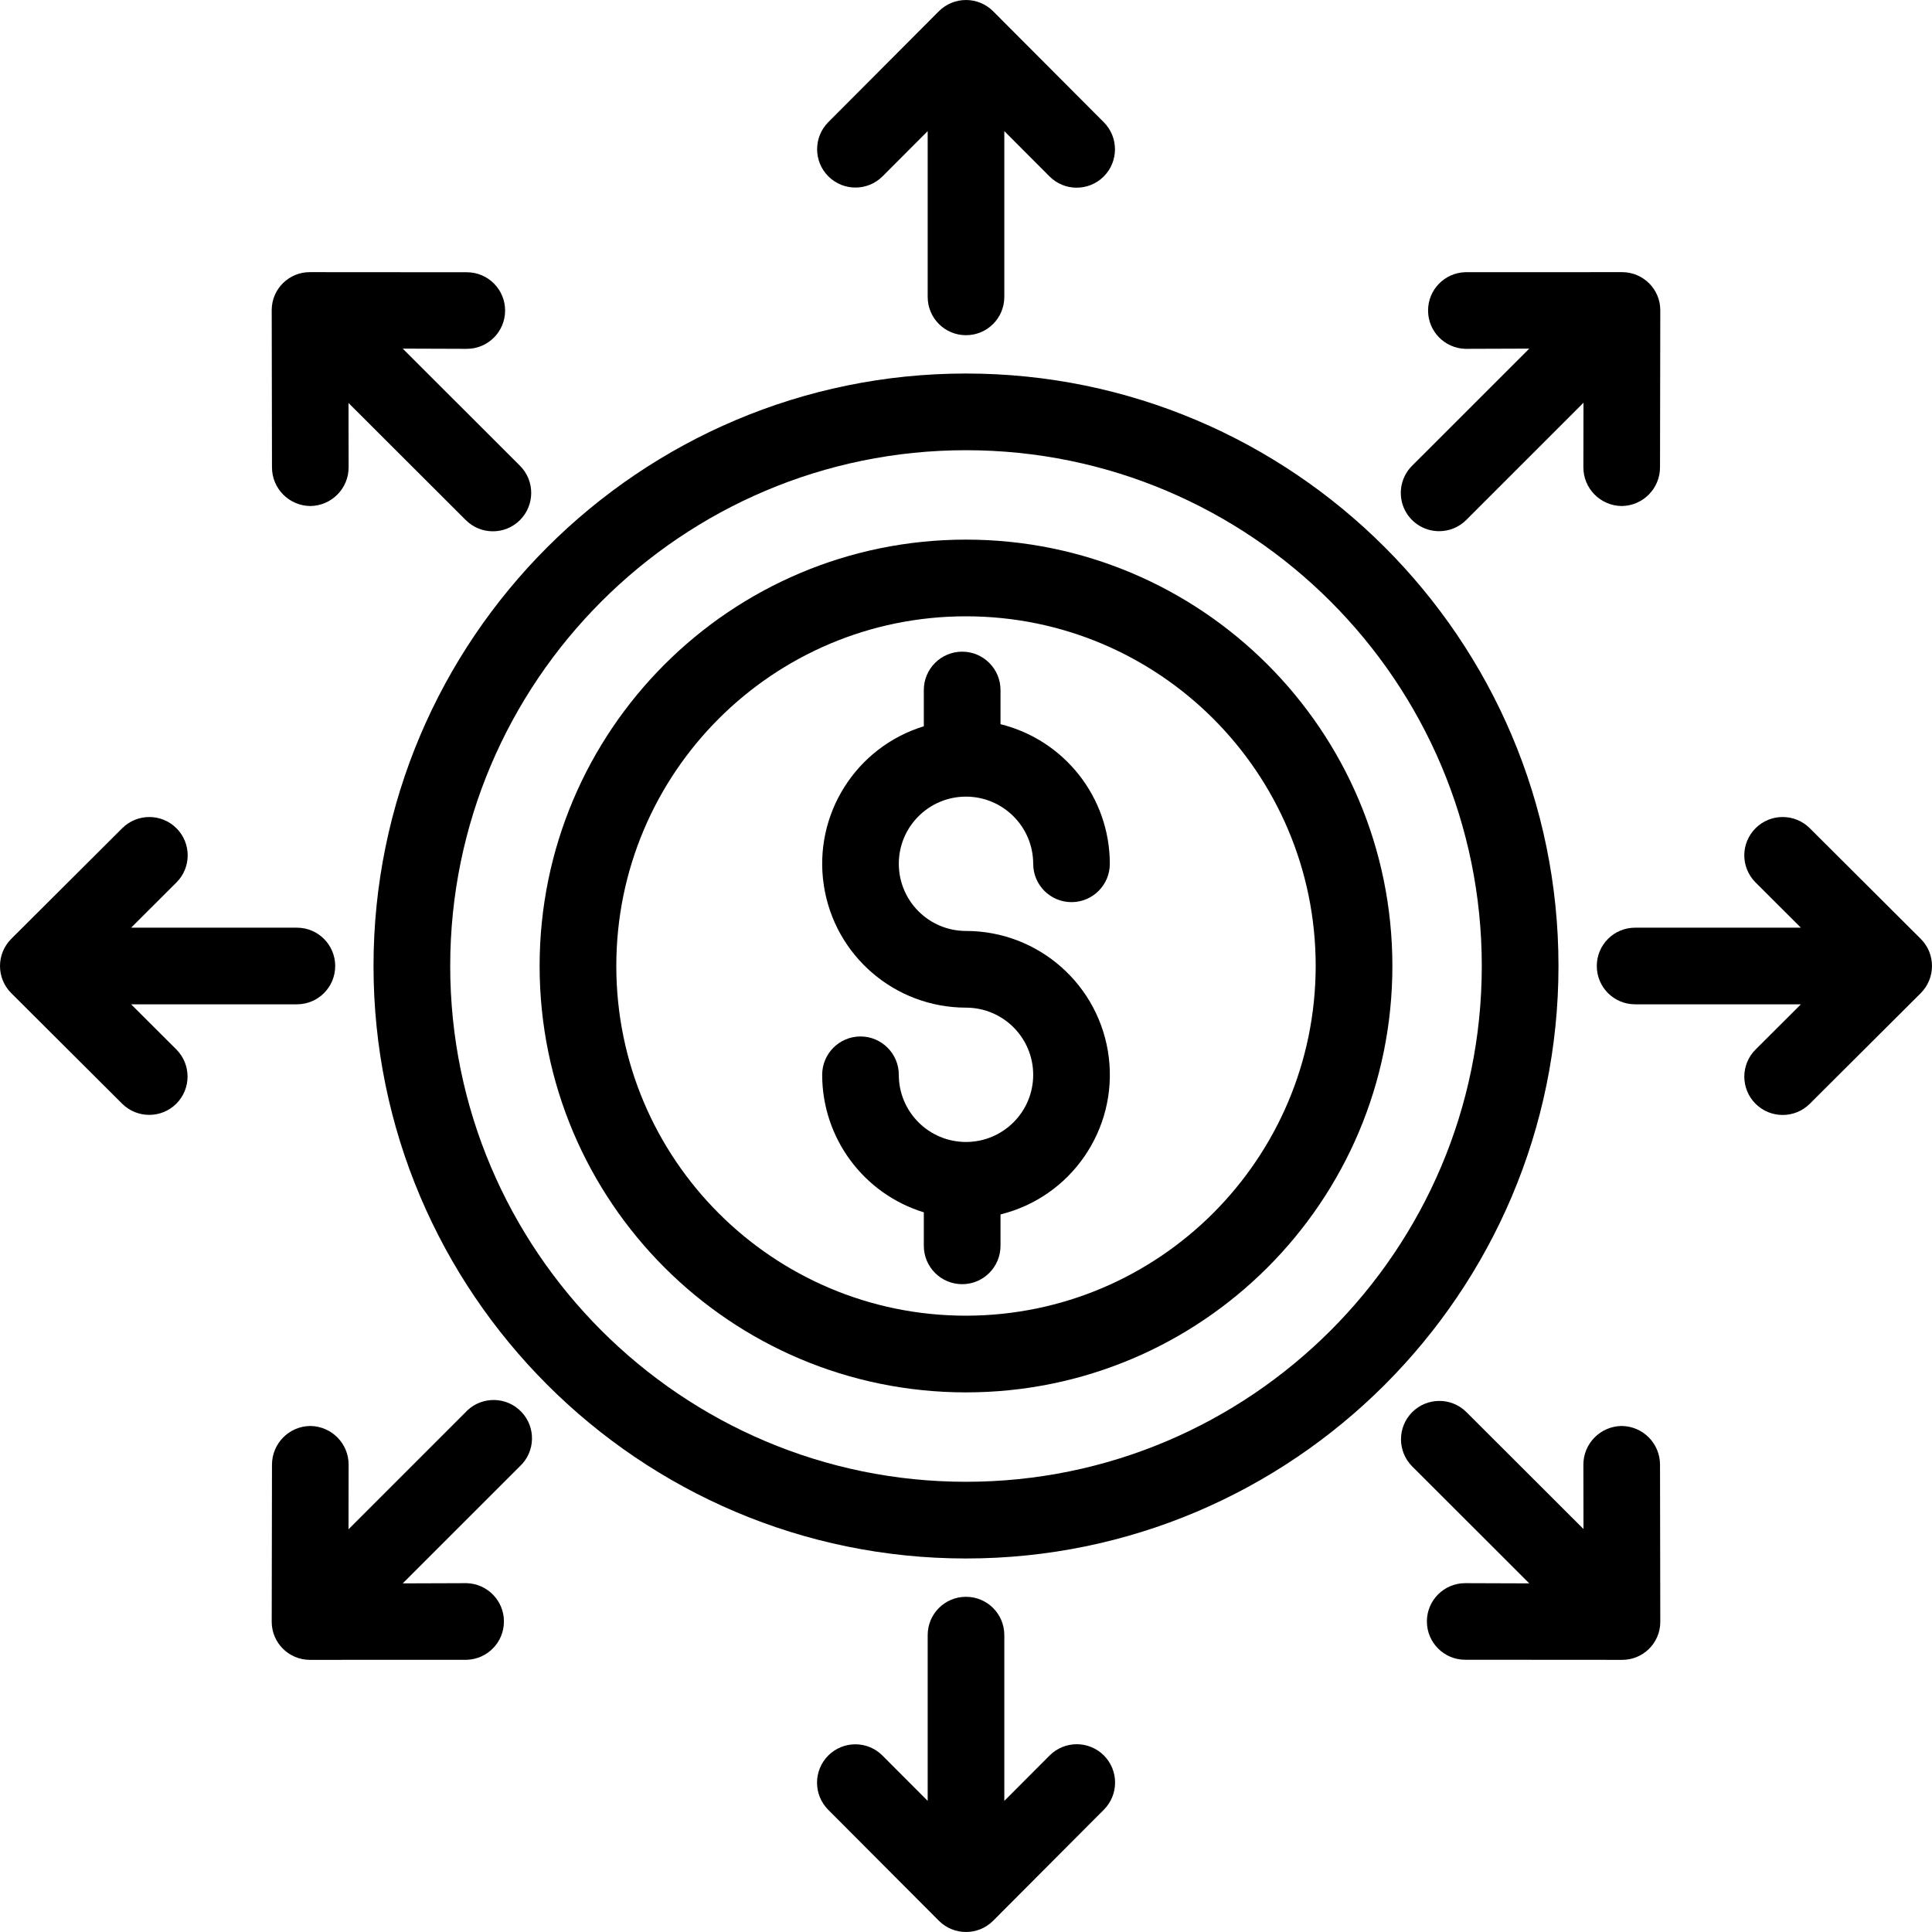
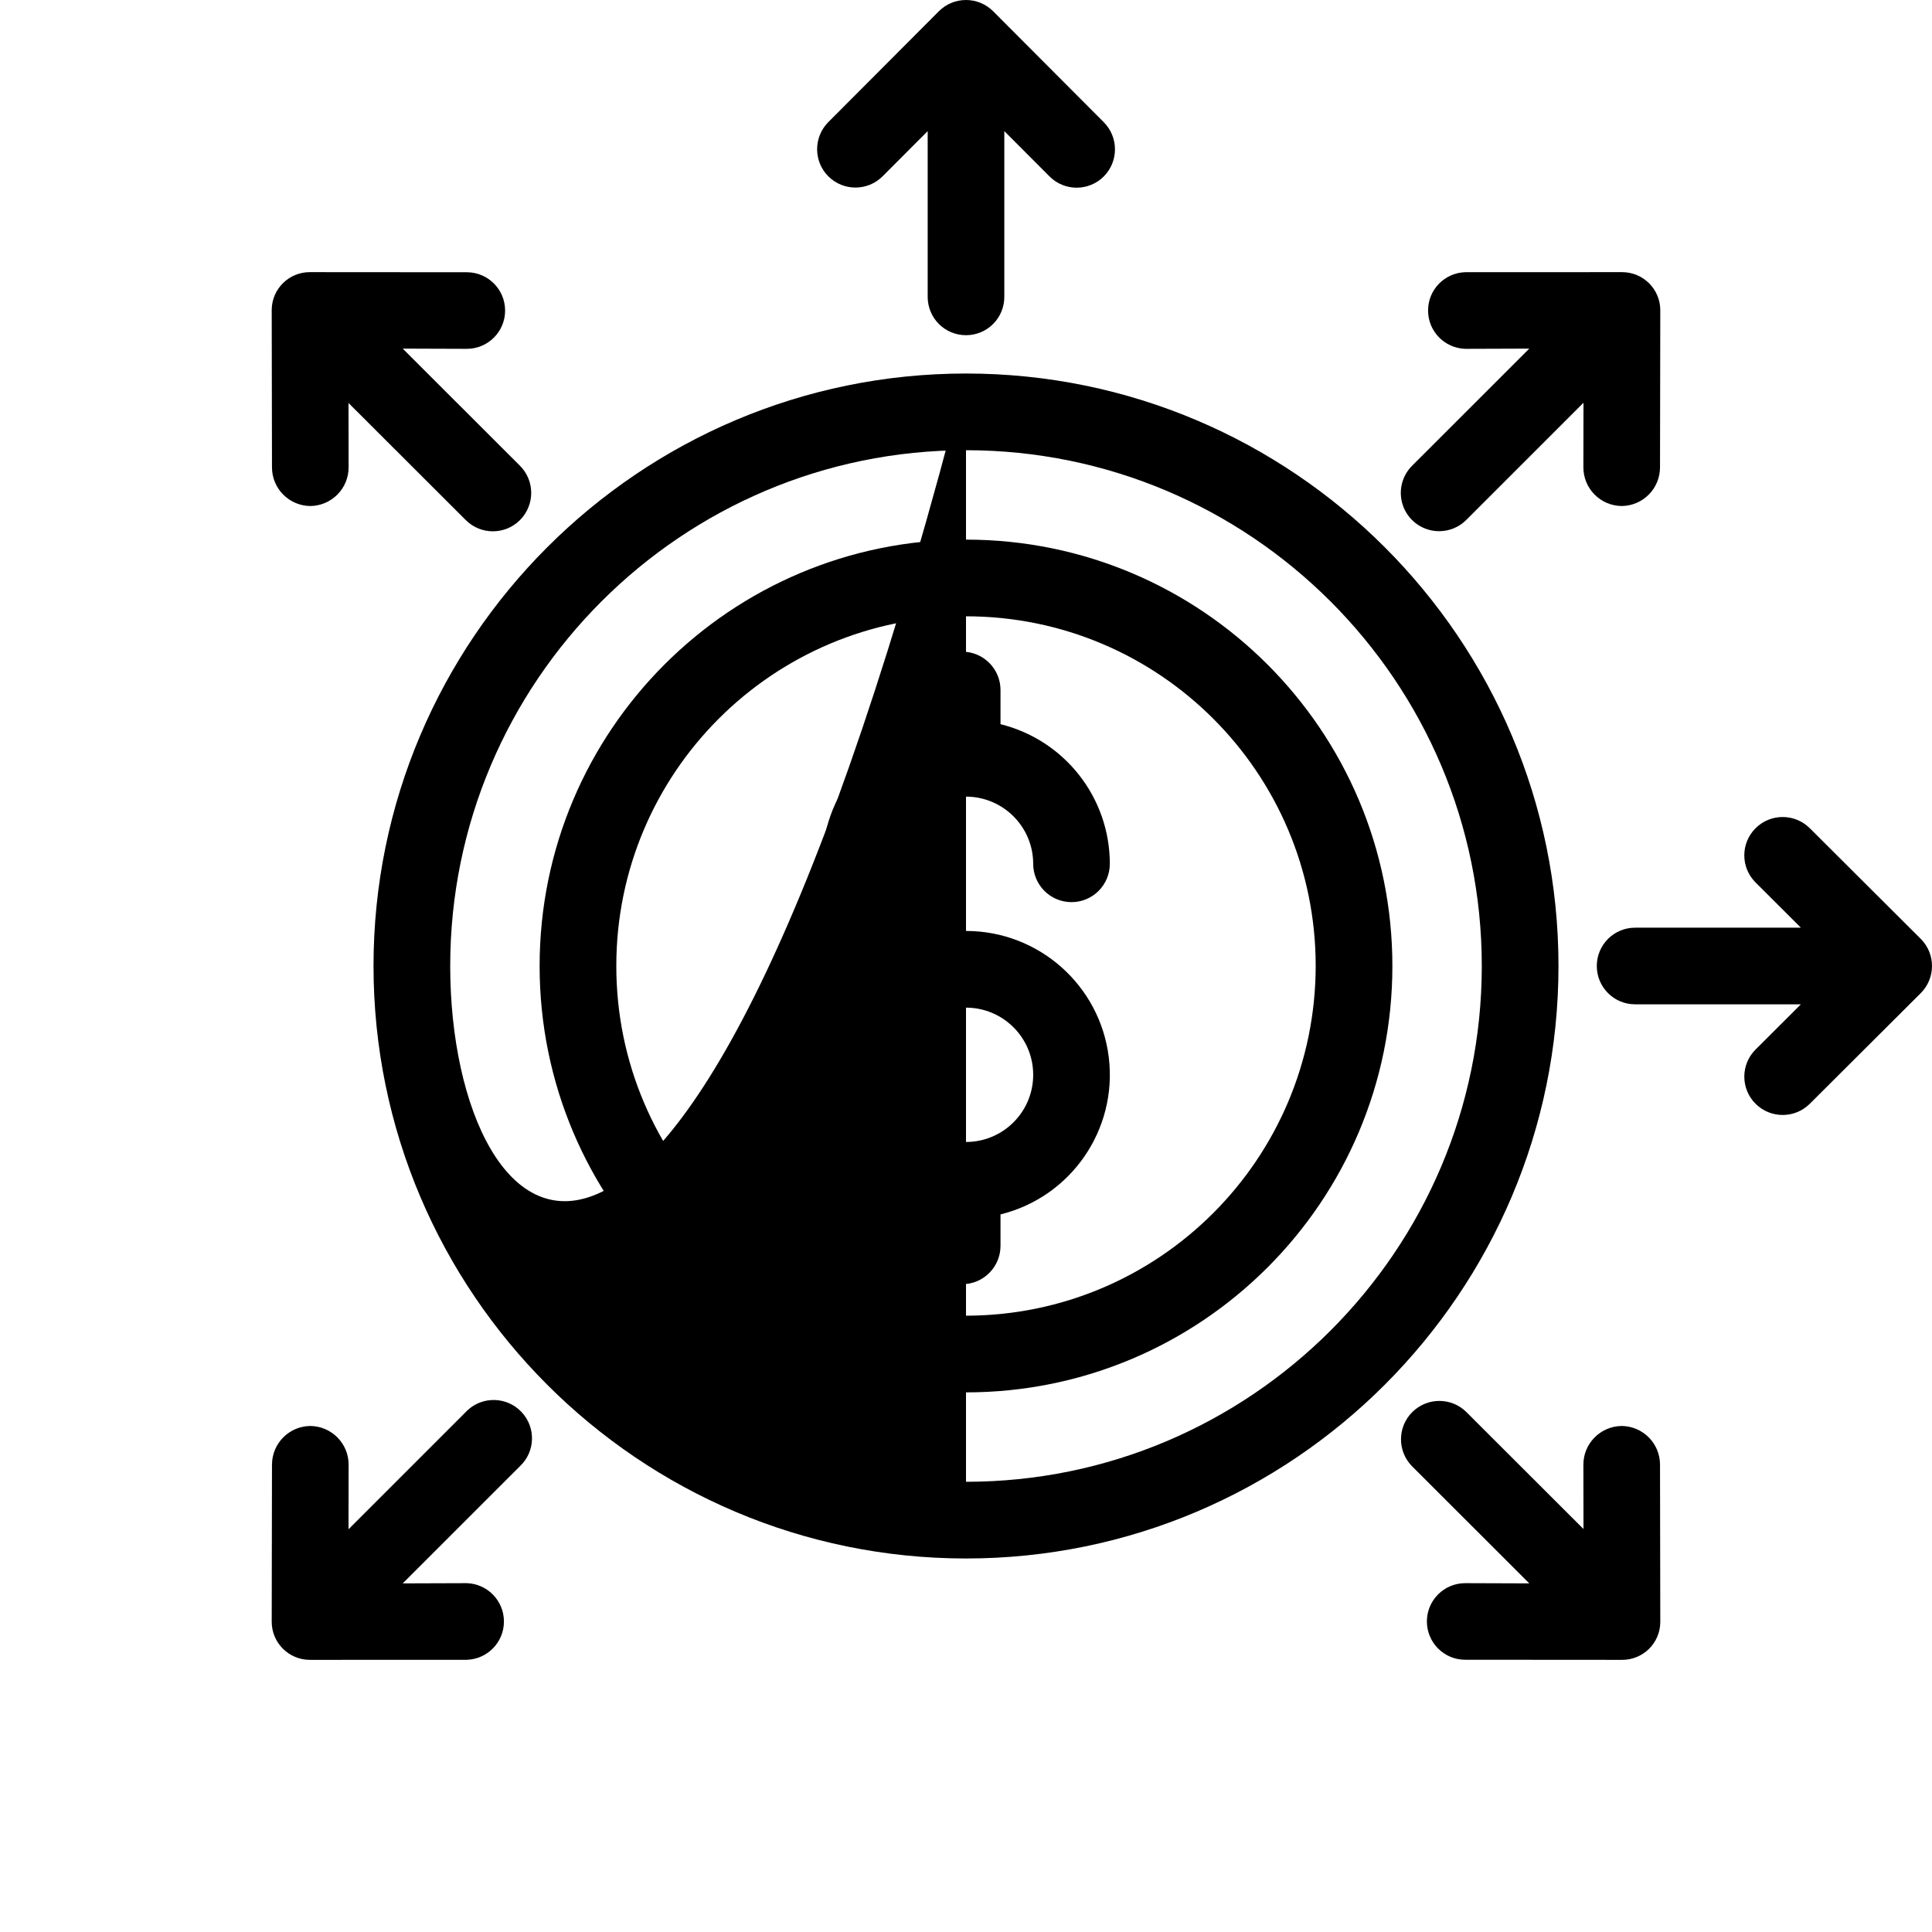
<svg xmlns="http://www.w3.org/2000/svg" width="36px" height="36px" viewBox="0 0 36 36" version="1.1">
  <title>dollar (1)</title>
  <g id="Desktop" stroke="none" stroke-width="1" fill="none" fill-rule="evenodd">
    <g id="03-Información-pago" transform="translate(-739, -1811)" fill="#000000" fill-rule="nonzero">
      <g id="Group-16" transform="translate(112, 1472)">
        <g id="Group-14" transform="translate(625, 337)">
          <g id="Group-11">
            <g id="dollar-(1)" transform="translate(2, 2)">
              <path d="M18,10.055 C13.612,10.055 10.055,13.612 10.055,18 C10.055,22.388 13.612,25.945 18,25.945 C22.388,25.945 25.945,22.388 25.945,18 C25.945,13.612 22.388,10.055 18,10.055 Z M18,24.516 C14.401,24.516 11.484,21.599 11.484,18 C11.484,14.401 14.401,11.484 18,11.484 C21.599,11.484 24.516,14.401 24.516,18 C24.512,21.597 21.597,24.512 18,24.516 Z" id="Shape" />
-               <path d="M18,6.96 C11.913,6.96 6.96,11.912 6.96,18 C6.96,24.088 11.913,29.04 18,29.04 C24.087,29.04 29.04,24.088 29.04,18 C29.04,11.912 24.088,6.96 18,6.96 Z M18,27.611 C12.7,27.611 8.389,23.3 8.389,18 C8.389,12.7 12.7,8.389 18,8.389 C23.3,8.389 27.611,12.7 27.611,18 C27.611,23.3 23.3,27.611 18,27.611 Z" id="Shape" />
+               <path d="M18,6.96 C11.913,6.96 6.96,11.912 6.96,18 C6.96,24.088 11.913,29.04 18,29.04 C24.087,29.04 29.04,24.088 29.04,18 C29.04,11.912 24.088,6.96 18,6.96 Z C12.7,27.611 8.389,23.3 8.389,18 C8.389,12.7 12.7,8.389 18,8.389 C23.3,8.389 27.611,12.7 27.611,18 C27.611,23.3 23.3,27.611 18,27.611 Z" id="Shape" />
              <path d="M33.722,15.432 C33.443,15.155 32.992,15.154 32.713,15.432 C32.434,15.71 32.432,16.16 32.709,16.44 L32.713,16.444 L33.557,17.286 L30.468,17.286 C30.073,17.286 29.754,17.605 29.754,18 C29.754,18.395 30.073,18.714 30.468,18.714 L33.557,18.714 L32.713,19.556 C32.433,19.834 32.433,20.287 32.711,20.566 C32.99,20.845 33.442,20.846 33.722,20.568 L35.79,18.506 C36.069,18.227 36.07,17.775 35.792,17.496 L35.79,17.494 L33.722,15.432 Z" id="Path" />
-               <path d="M19.556,32.713 L18.714,33.557 L18.714,30.468 C18.714,30.073 18.395,29.754 18,29.754 C17.605,29.754 17.286,30.073 17.286,30.468 L17.286,33.557 L16.444,32.713 C16.166,32.433 15.713,32.433 15.434,32.711 C15.155,32.99 15.154,33.442 15.432,33.722 L17.494,35.79 C17.773,36.069 18.225,36.07 18.504,35.792 L18.506,35.79 L20.568,33.722 C20.847,33.443 20.848,32.991 20.57,32.711 C20.292,32.432 19.84,32.431 19.56,32.709 L19.556,32.713 Z" id="Path" />
              <path d="M16.444,3.287 L17.286,2.443 L17.286,5.532 C17.286,5.927 17.605,6.246 18,6.246 C18.395,6.246 18.714,5.927 18.714,5.532 L18.714,2.443 L19.556,3.287 C19.834,3.567 20.287,3.567 20.566,3.289 C20.845,3.01 20.846,2.558 20.568,2.278 L18.506,0.21 C18.227,-0.069 17.775,-0.07 17.496,0.208 L17.494,0.21 L15.432,2.278 C15.156,2.558 15.157,3.009 15.436,3.287 C15.715,3.564 16.165,3.564 16.444,3.287 L16.444,3.287 Z" id="Path" />
-               <path d="M2.443,18.714 L5.532,18.714 C5.927,18.714 6.246,18.395 6.246,18 C6.246,17.605 5.927,17.286 5.532,17.286 L2.443,17.286 L3.287,16.444 C3.567,16.166 3.567,15.713 3.289,15.434 C3.01,15.155 2.558,15.154 2.278,15.432 L0.21,17.494 C-0.069,17.773 -0.07,18.225 0.208,18.504 L0.21,18.506 L2.278,20.568 C2.558,20.844 3.009,20.843 3.287,20.564 C3.564,20.285 3.564,19.835 3.287,19.556 L2.443,18.714 Z" id="Path" />
              <path d="M30.218,26.571 L30.217,26.571 C29.821,26.576 29.502,26.899 29.504,27.295 L29.506,28.491 L27.321,26.309 C27.041,26.034 26.592,26.036 26.314,26.314 C26.037,26.592 26.036,27.041 26.311,27.321 L28.496,29.504 L27.303,29.5 L27.302,29.5 C26.908,29.5 26.588,29.819 26.588,30.213 C26.588,30.607 26.907,30.927 27.301,30.927 L30.222,30.929 L30.223,30.929 C30.613,30.932 30.933,30.619 30.937,30.229 L30.937,30.219 L30.932,27.292 C30.932,26.896 30.613,26.575 30.218,26.571 L30.218,26.571 Z" id="Path" />
              <path d="M8.679,26.311 L6.494,28.496 L6.496,27.295 C6.498,26.899 6.18,26.576 5.783,26.571 L5.782,26.571 C5.386,26.575 5.068,26.897 5.068,27.293 L5.063,30.218 C5.062,30.61 5.38,30.928 5.773,30.929 L5.778,30.929 L8.699,30.928 C9.085,30.915 9.391,30.599 9.39,30.213 C9.39,29.828 9.083,29.512 8.698,29.5 L8.696,29.5 L7.504,29.504 L9.689,27.32 C9.976,27.05 9.989,26.598 9.718,26.311 C9.448,26.024 8.995,26.011 8.708,26.281 C8.698,26.291 8.688,26.301 8.679,26.311 L8.679,26.311 Z" id="Path" />
              <path d="M26.816,9.898 C27.006,9.898 27.188,9.823 27.321,9.689 L29.506,7.504 L29.504,8.705 C29.502,9.101 29.82,9.424 30.217,9.429 L30.218,9.429 C30.614,9.425 30.932,9.103 30.932,8.707 L30.937,5.782 C30.938,5.39 30.62,5.072 30.227,5.071 L30.222,5.071 L27.301,5.072 C26.915,5.085 26.609,5.401 26.61,5.787 C26.61,6.172 26.917,6.488 27.302,6.5 L27.303,6.5 L28.496,6.496 L26.311,8.68 C26.107,8.884 26.046,9.191 26.156,9.458 C26.267,9.725 26.527,9.898 26.816,9.898 L26.816,9.898 Z" id="Path" />
              <path d="M5.782,9.429 L5.783,9.429 C6.179,9.424 6.498,9.101 6.496,8.705 L6.494,7.509 L8.679,9.691 C8.958,9.97 9.411,9.97 9.69,9.69 C9.968,9.41 9.968,8.958 9.689,8.679 L7.504,6.496 L8.696,6.5 L8.698,6.5 C9.092,6.5 9.412,6.181 9.412,5.787 C9.412,5.393 9.093,5.073 8.699,5.073 L5.778,5.071 L5.777,5.071 C5.387,5.068 5.067,5.381 5.063,5.771 L5.063,5.781 L5.068,8.708 C5.068,9.104 5.387,9.425 5.782,9.429 Z" id="Path" />
              <path d="M18,14.844 C18.691,14.845 19.251,15.405 19.252,16.095 C19.252,16.49 19.572,16.81 19.966,16.81 C20.36,16.81 20.68,16.49 20.68,16.095 C20.679,14.863 19.839,13.791 18.643,13.494 L18.643,12.857 C18.643,12.463 18.323,12.143 17.929,12.143 C17.534,12.143 17.214,12.463 17.214,12.857 L17.214,13.533 C15.946,13.922 15.153,15.181 15.35,16.492 C15.546,17.805 16.673,18.775 18,18.776 C18.691,18.776 19.252,19.336 19.252,20.028 C19.252,20.719 18.691,21.279 18,21.279 C17.309,21.279 16.748,20.719 16.748,20.028 C16.748,19.633 16.428,19.313 16.034,19.313 C15.64,19.313 15.32,19.633 15.32,20.028 C15.321,21.205 16.089,22.244 17.214,22.59 L17.214,23.214 C17.214,23.609 17.534,23.929 17.929,23.929 C18.323,23.929 18.643,23.609 18.643,23.214 L18.643,22.629 C19.958,22.304 20.824,21.049 20.661,19.704 C20.497,18.359 19.355,17.347 18,17.347 C17.309,17.347 16.748,16.787 16.748,16.095 C16.748,15.404 17.309,14.844 18,14.844 Z" id="Path" />
            </g>
          </g>
        </g>
      </g>
    </g>
  </g>
</svg>